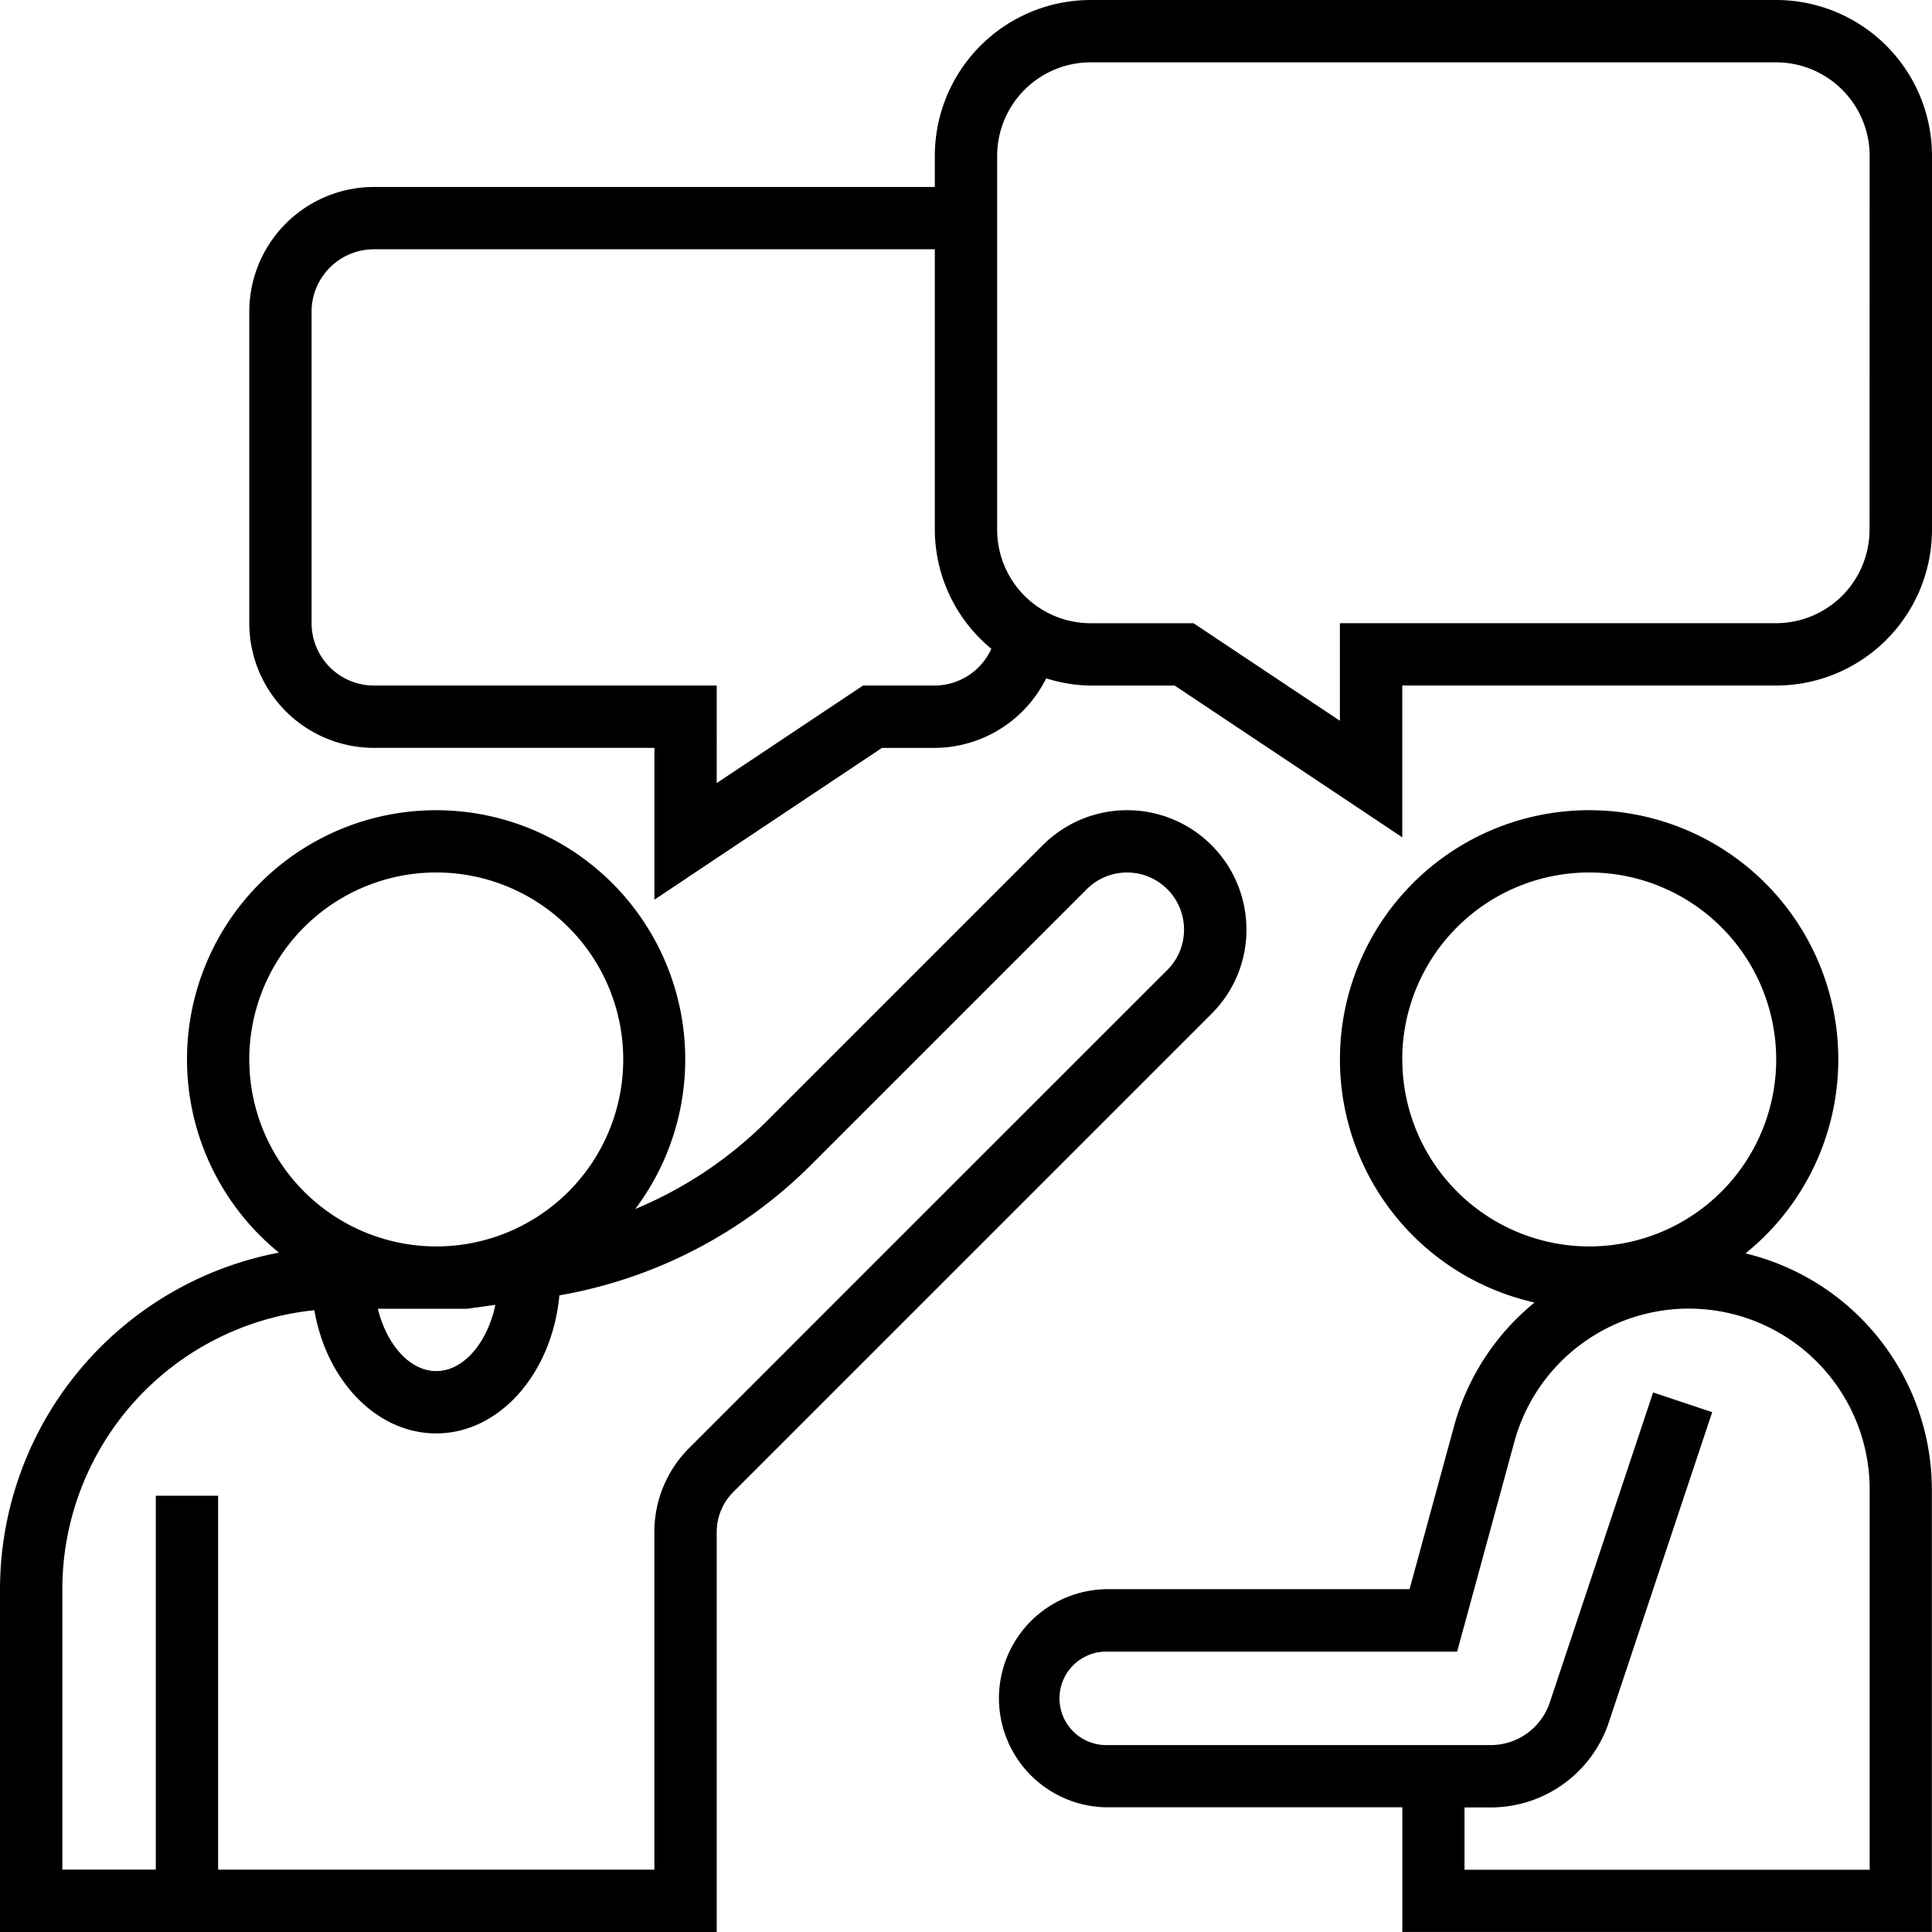
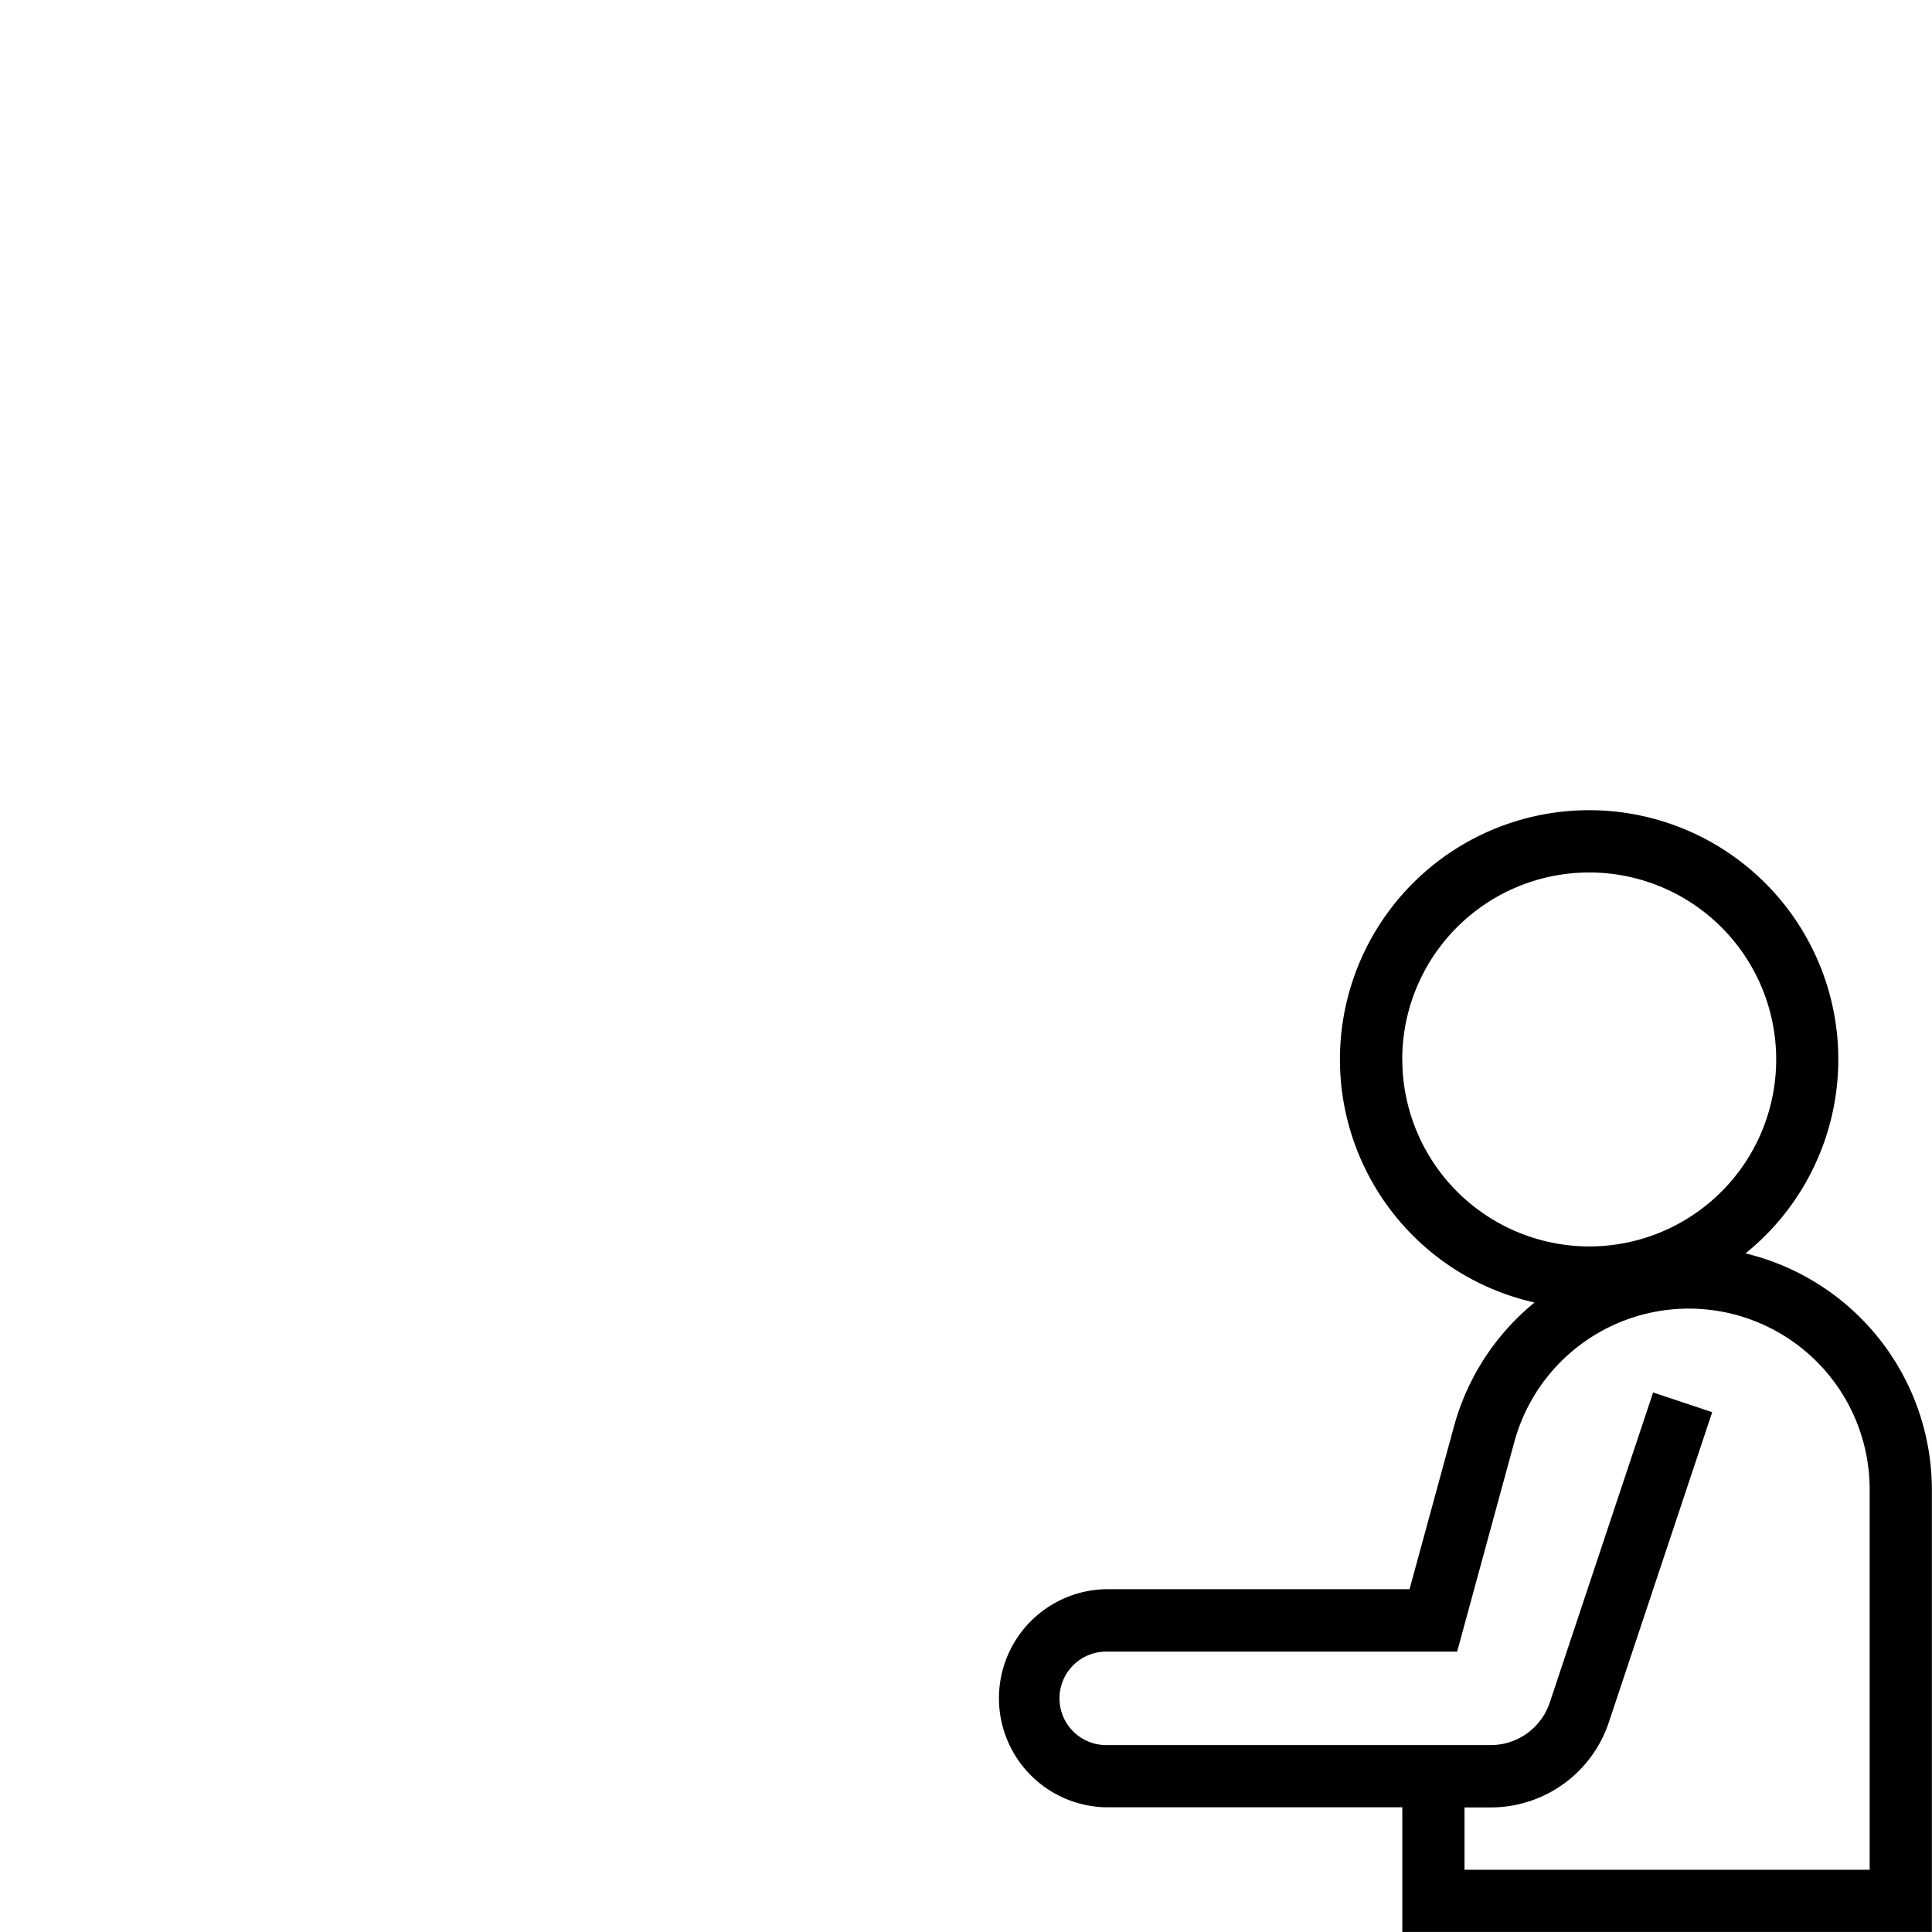
<svg xmlns="http://www.w3.org/2000/svg" width="60.561" height="60.561" viewBox="0 0 60.561 60.561">
  <g transform="translate(-8 -8)">
-     <path d="M47.071,219.74a3.739,3.739,0,0,0-6.383-2.644l-8.666,8.666a12.762,12.762,0,0,1-4.108,2.739,7.809,7.809,0,1,0-11.17,1.368A10.757,10.757,0,0,0,8,240.42v10.745H30.466V238.633a1.776,1.776,0,0,1,.523-1.263l14.988-14.987a3.714,3.714,0,0,0,1.095-2.643Zm-24.42,11.888.878-.122c-.251,1.184-.994,2.076-1.855,2.076-.831,0-1.553-.83-1.83-1.954Zm-6.837-7.814a5.861,5.861,0,1,1,5.861,5.861A5.867,5.867,0,0,1,15.814,223.814ZM44.6,221,29.607,235.99a3.713,3.713,0,0,0-1.095,2.643v10.578H14.837V237.489H12.884v11.721H9.954V240.42a8.8,8.8,0,0,1,7.9-8.746c.377,2.2,1.944,3.862,3.818,3.862,2,0,3.638-1.9,3.862-4.327a14.739,14.739,0,0,0,7.866-4.066l8.666-8.666a1.786,1.786,0,0,1,3.049,1.264A1.777,1.777,0,0,1,44.6,221Z" transform="translate(0 -182.604)" />
    <path d="M287.458,229.893a7.811,7.811,0,1,0-6.613,1.54,7.586,7.586,0,0,0-2.518,3.858l-1.4,5.128h-9.51a3.419,3.419,0,0,0,0,6.837H276.7v3.907H293.3V237.3A7.629,7.629,0,0,0,287.458,229.893Zm-10.76-6.079a5.861,5.861,0,1,1,5.861,5.861A5.867,5.867,0,0,1,276.7,223.814Zm14.652,25.4h-12.7v-1.954h.819a3.9,3.9,0,0,0,3.706-2.672l3.239-9.718-1.852-.618-3.239,9.718a1.952,1.952,0,0,1-1.854,1.336H267.419a1.465,1.465,0,0,1,0-2.93h11l1.791-6.568A5.669,5.669,0,0,1,291.35,237.3Z" transform="translate(-224.743 -182.604)" />
-     <path d="M119.862,8H98.373a4.889,4.889,0,0,0-4.884,4.884v.977H75.907A3.911,3.911,0,0,0,72,17.768v9.768a3.911,3.911,0,0,0,3.907,3.907H84.7V36.2l7.133-4.756h1.658a3.923,3.923,0,0,0,3.489-2.181,4.821,4.821,0,0,0,1.395.228h2.634l7.133,4.756V29.489h11.721a4.889,4.889,0,0,0,4.884-4.884V12.884A4.889,4.889,0,0,0,119.862,8ZM93.489,29.489H91.24l-4.588,3.058V29.489H75.907a1.956,1.956,0,0,1-1.954-1.954V17.768a1.956,1.956,0,0,1,1.954-1.954H93.489v8.791a4.853,4.853,0,0,0,1.772,3.732A1.959,1.959,0,0,1,93.489,29.489Zm29.3-4.884a2.934,2.934,0,0,1-2.93,2.93H106.187v3.058L101.6,27.536H98.373a2.934,2.934,0,0,1-2.93-2.93V12.884a2.934,2.934,0,0,1,2.93-2.93h21.489a2.934,2.934,0,0,1,2.93,2.93Z" transform="translate(-56.186)" />
  </g>
</svg>